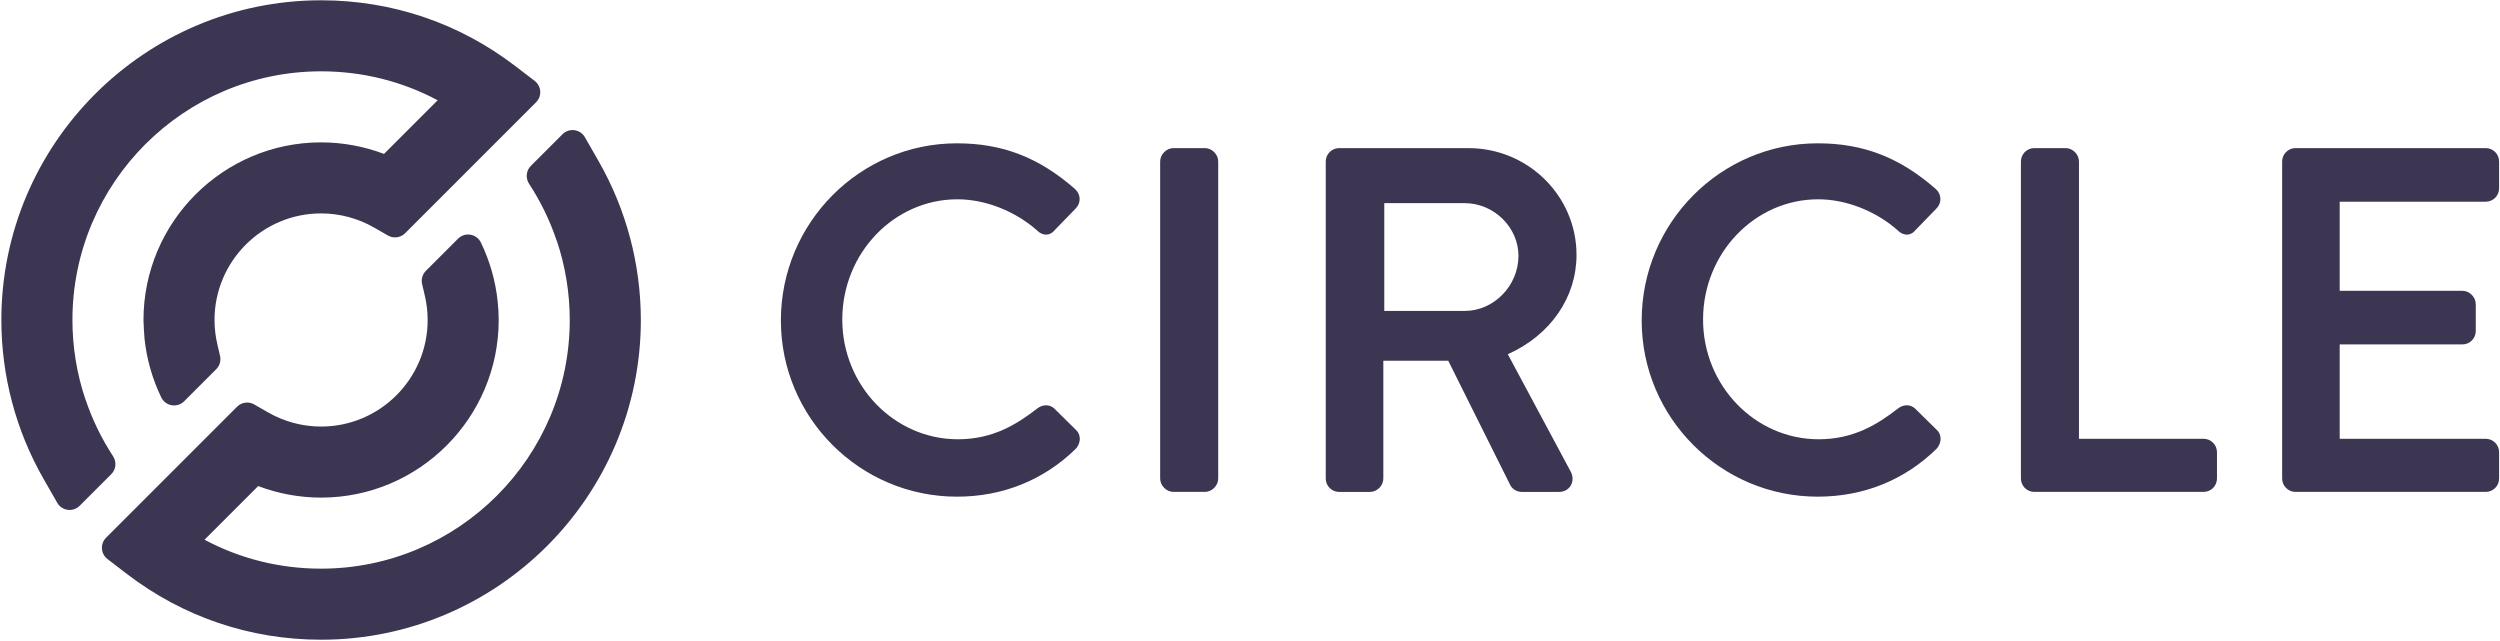
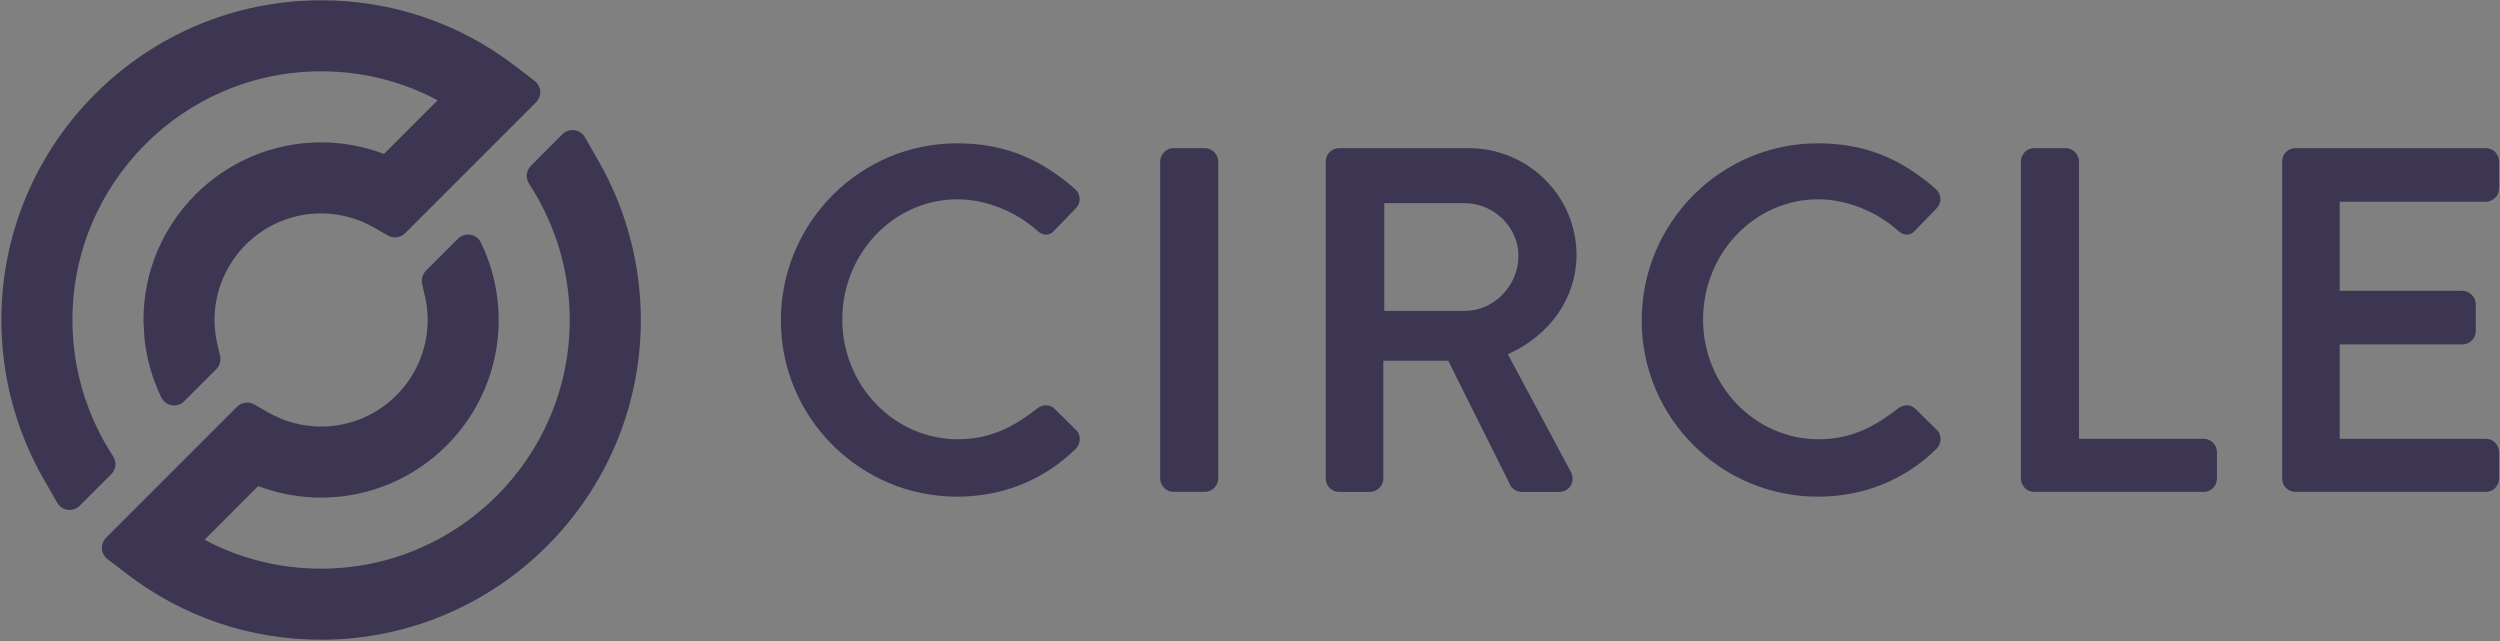
<svg xmlns="http://www.w3.org/2000/svg" width="1111" height="285" viewBox="0 0 1111 285" fill="none">
  <rect x="0" y="0" width="1111" height="285" fill="#808080" stroke="none" />
  <g clip-path="url(#clip0_1801_21077)">
-     <rect width="1111" height="285" fill="white" />
    <path d="M266.091 71.739L259.931 60.979C257.861 57.369 252.931 56.709 249.981 59.649L235.911 73.719C233.781 75.849 233.481 79.169 235.131 81.689C240.281 89.559 244.391 98.039 247.371 106.909L247.411 106.869C251.221 118.189 253.191 130.139 253.191 142.199C253.191 203.139 203.621 252.709 142.681 252.709C124.341 252.709 106.731 248.309 90.891 239.849L114.731 216.009C123.631 219.379 133.111 221.139 142.681 221.139C186.211 221.139 221.621 185.729 221.621 142.199C221.621 139.479 221.461 136.749 221.171 134.029C220.221 124.879 217.691 116.009 213.721 107.799C211.821 103.879 206.631 102.989 203.551 106.069L189.271 120.349C187.731 121.889 187.091 124.129 187.591 126.249L188.791 131.379C189.621 134.959 190.051 138.599 190.051 142.199C190.051 168.319 168.801 189.559 142.691 189.559C134.471 189.559 126.361 187.399 119.241 183.329L112.961 179.729C110.491 178.309 107.371 178.729 105.361 180.739L47.141 238.959C44.441 241.659 44.731 246.109 47.761 248.439L56.341 255.019C81.321 274.169 111.181 284.289 142.701 284.289C221.051 284.289 284.791 220.549 284.791 142.199C284.781 117.479 278.311 93.109 266.091 71.739Z" fill="#3D3652" />
    <path d="M229.052 29.399C204.072 10.249 174.212 0.129 142.692 0.129C64.342 0.129 0.602 63.869 0.602 142.219C0.602 166.959 7.062 191.329 19.282 212.689L25.442 223.449C27.512 227.059 32.442 227.719 35.392 224.779L49.462 210.709C51.592 208.579 51.892 205.259 50.242 202.739C45.092 194.869 40.982 186.389 38.002 177.509L37.972 177.539C34.162 166.219 32.192 154.269 32.192 142.209C32.192 81.269 81.762 31.699 142.702 31.699C161.042 31.699 178.652 36.109 194.492 44.559L170.652 68.399C161.752 65.029 152.272 63.269 142.702 63.269C99.172 63.269 63.762 98.679 63.762 142.209C63.762 143.529 64.112 149.509 64.222 150.529C65.192 159.599 67.712 168.429 71.662 176.599C73.552 180.519 78.752 181.409 81.832 178.329L96.112 164.049C97.652 162.509 98.292 160.269 97.792 158.149L96.592 153.019C95.762 149.449 95.332 145.809 95.332 142.199C95.332 116.079 116.582 94.839 142.692 94.839C150.912 94.839 159.022 96.999 166.132 101.069L172.422 104.669C174.892 106.089 178.012 105.669 180.022 103.659L238.242 45.439C240.942 42.739 240.652 38.279 237.622 35.959L229.052 29.399Z" fill="#3D3652" />
    <path d="M468.373 181.399C466.243 179.619 463.313 179.689 460.903 181.569C451.763 188.659 441.173 195.209 425.693 195.209C397.363 195.209 374.313 171.339 374.313 141.999C374.313 112.539 397.273 88.569 425.483 88.569C437.773 88.569 450.973 93.719 460.713 102.269C462.463 104.029 464.083 104.329 465.143 104.259C466.103 104.199 467.503 103.789 468.783 102.179L478.003 92.689C479.213 91.479 479.843 89.919 479.793 88.289C479.743 86.659 479.003 85.129 477.693 83.949C461.643 69.939 445.483 63.689 425.263 63.689C382.123 63.689 347.023 99.009 347.023 142.419C347.023 185.599 382.123 220.719 425.263 220.719C445.563 220.719 463.793 213.389 477.993 199.519C479.213 198.289 479.913 196.529 479.853 194.799C479.803 193.299 479.183 191.949 478.193 191.079L468.373 181.399Z" fill="#3D3652" />
    <path d="M535.454 65.819H521.494C518.344 65.819 515.574 68.599 515.574 71.769V212.649C515.574 215.819 518.344 218.599 521.494 218.599H535.454C538.604 218.599 541.374 215.819 541.374 212.649V71.769C541.374 68.599 538.604 65.819 535.454 65.819Z" fill="#3D3652" />
    <path d="M700.604 113.269C700.604 87.109 679.074 65.829 652.604 65.829H595.084C591.824 65.829 589.164 68.499 589.164 71.779V212.659C589.164 215.939 591.824 218.609 595.084 218.609H608.834C611.984 218.609 614.754 215.829 614.754 212.659V160.299H643.594L671.194 215.639C671.914 217.069 673.804 218.609 676.284 218.609H692.784C695.044 218.609 696.954 217.589 698.024 215.809C699.114 213.989 699.124 211.629 698.054 209.639L670.074 157.419C688.954 148.989 700.604 132.249 700.604 113.269ZM674.804 113.699C674.804 126.969 663.864 138.179 650.914 138.179H615.174V90.279H650.914C663.854 90.279 674.804 100.999 674.804 113.699Z" fill="#3D3652" />
    <path d="M850.892 181.399C848.762 179.619 845.832 179.689 843.422 181.569C834.282 188.659 823.692 195.209 808.222 195.209C779.892 195.209 756.842 171.339 756.842 141.999C756.842 112.539 779.792 88.569 808.012 88.569C820.302 88.569 833.502 93.719 843.242 102.269C844.992 104.029 846.612 104.329 847.672 104.259C848.632 104.199 850.033 103.789 851.312 102.179L860.533 92.689C861.733 91.479 862.372 89.909 862.322 88.289C862.272 86.659 861.532 85.129 860.222 83.949C844.172 69.939 828.012 63.689 807.802 63.689C764.662 63.689 729.562 99.009 729.562 142.419C729.562 185.599 764.662 220.719 807.802 220.719C828.102 220.719 846.333 213.389 860.533 199.509C861.753 198.279 862.443 196.519 862.393 194.789C862.343 193.289 861.722 191.939 860.732 191.069L850.892 181.399Z" fill="#3D3652" />
    <path d="M979.294 194.999H923.894V71.769C923.894 68.599 921.124 65.819 917.974 65.819H904.014C900.754 65.819 898.094 68.489 898.094 71.769V212.649C898.094 215.929 900.754 218.599 904.014 218.599H979.294C982.564 218.599 985.224 215.929 985.224 212.649V200.949C985.214 197.669 982.554 194.999 979.294 194.999Z" fill="#3D3652" />
    <path d="M1104.68 89.639C1107.95 89.639 1110.6 86.969 1110.6 83.689V71.769C1110.6 68.489 1107.94 65.819 1104.68 65.819H1020.1C1016.84 65.819 1014.18 68.489 1014.18 71.769V212.649C1014.18 215.929 1016.84 218.599 1020.1 218.599H1104.68C1107.95 218.599 1110.6 215.929 1110.6 212.649V200.949C1110.6 197.669 1107.94 194.999 1104.68 194.999H1039.76V153.059H1094.31C1097.58 153.059 1100.23 150.389 1100.23 147.109V135.189C1100.23 132.019 1097.46 129.239 1094.31 129.239H1039.76V89.639H1104.68Z" fill="#3D3652" />
  </g>
  <defs>
    <clipPath id="clip0_1801_21077">
      <rect width="1111" height="285" fill="white" />
    </clipPath>
  </defs>
</svg>